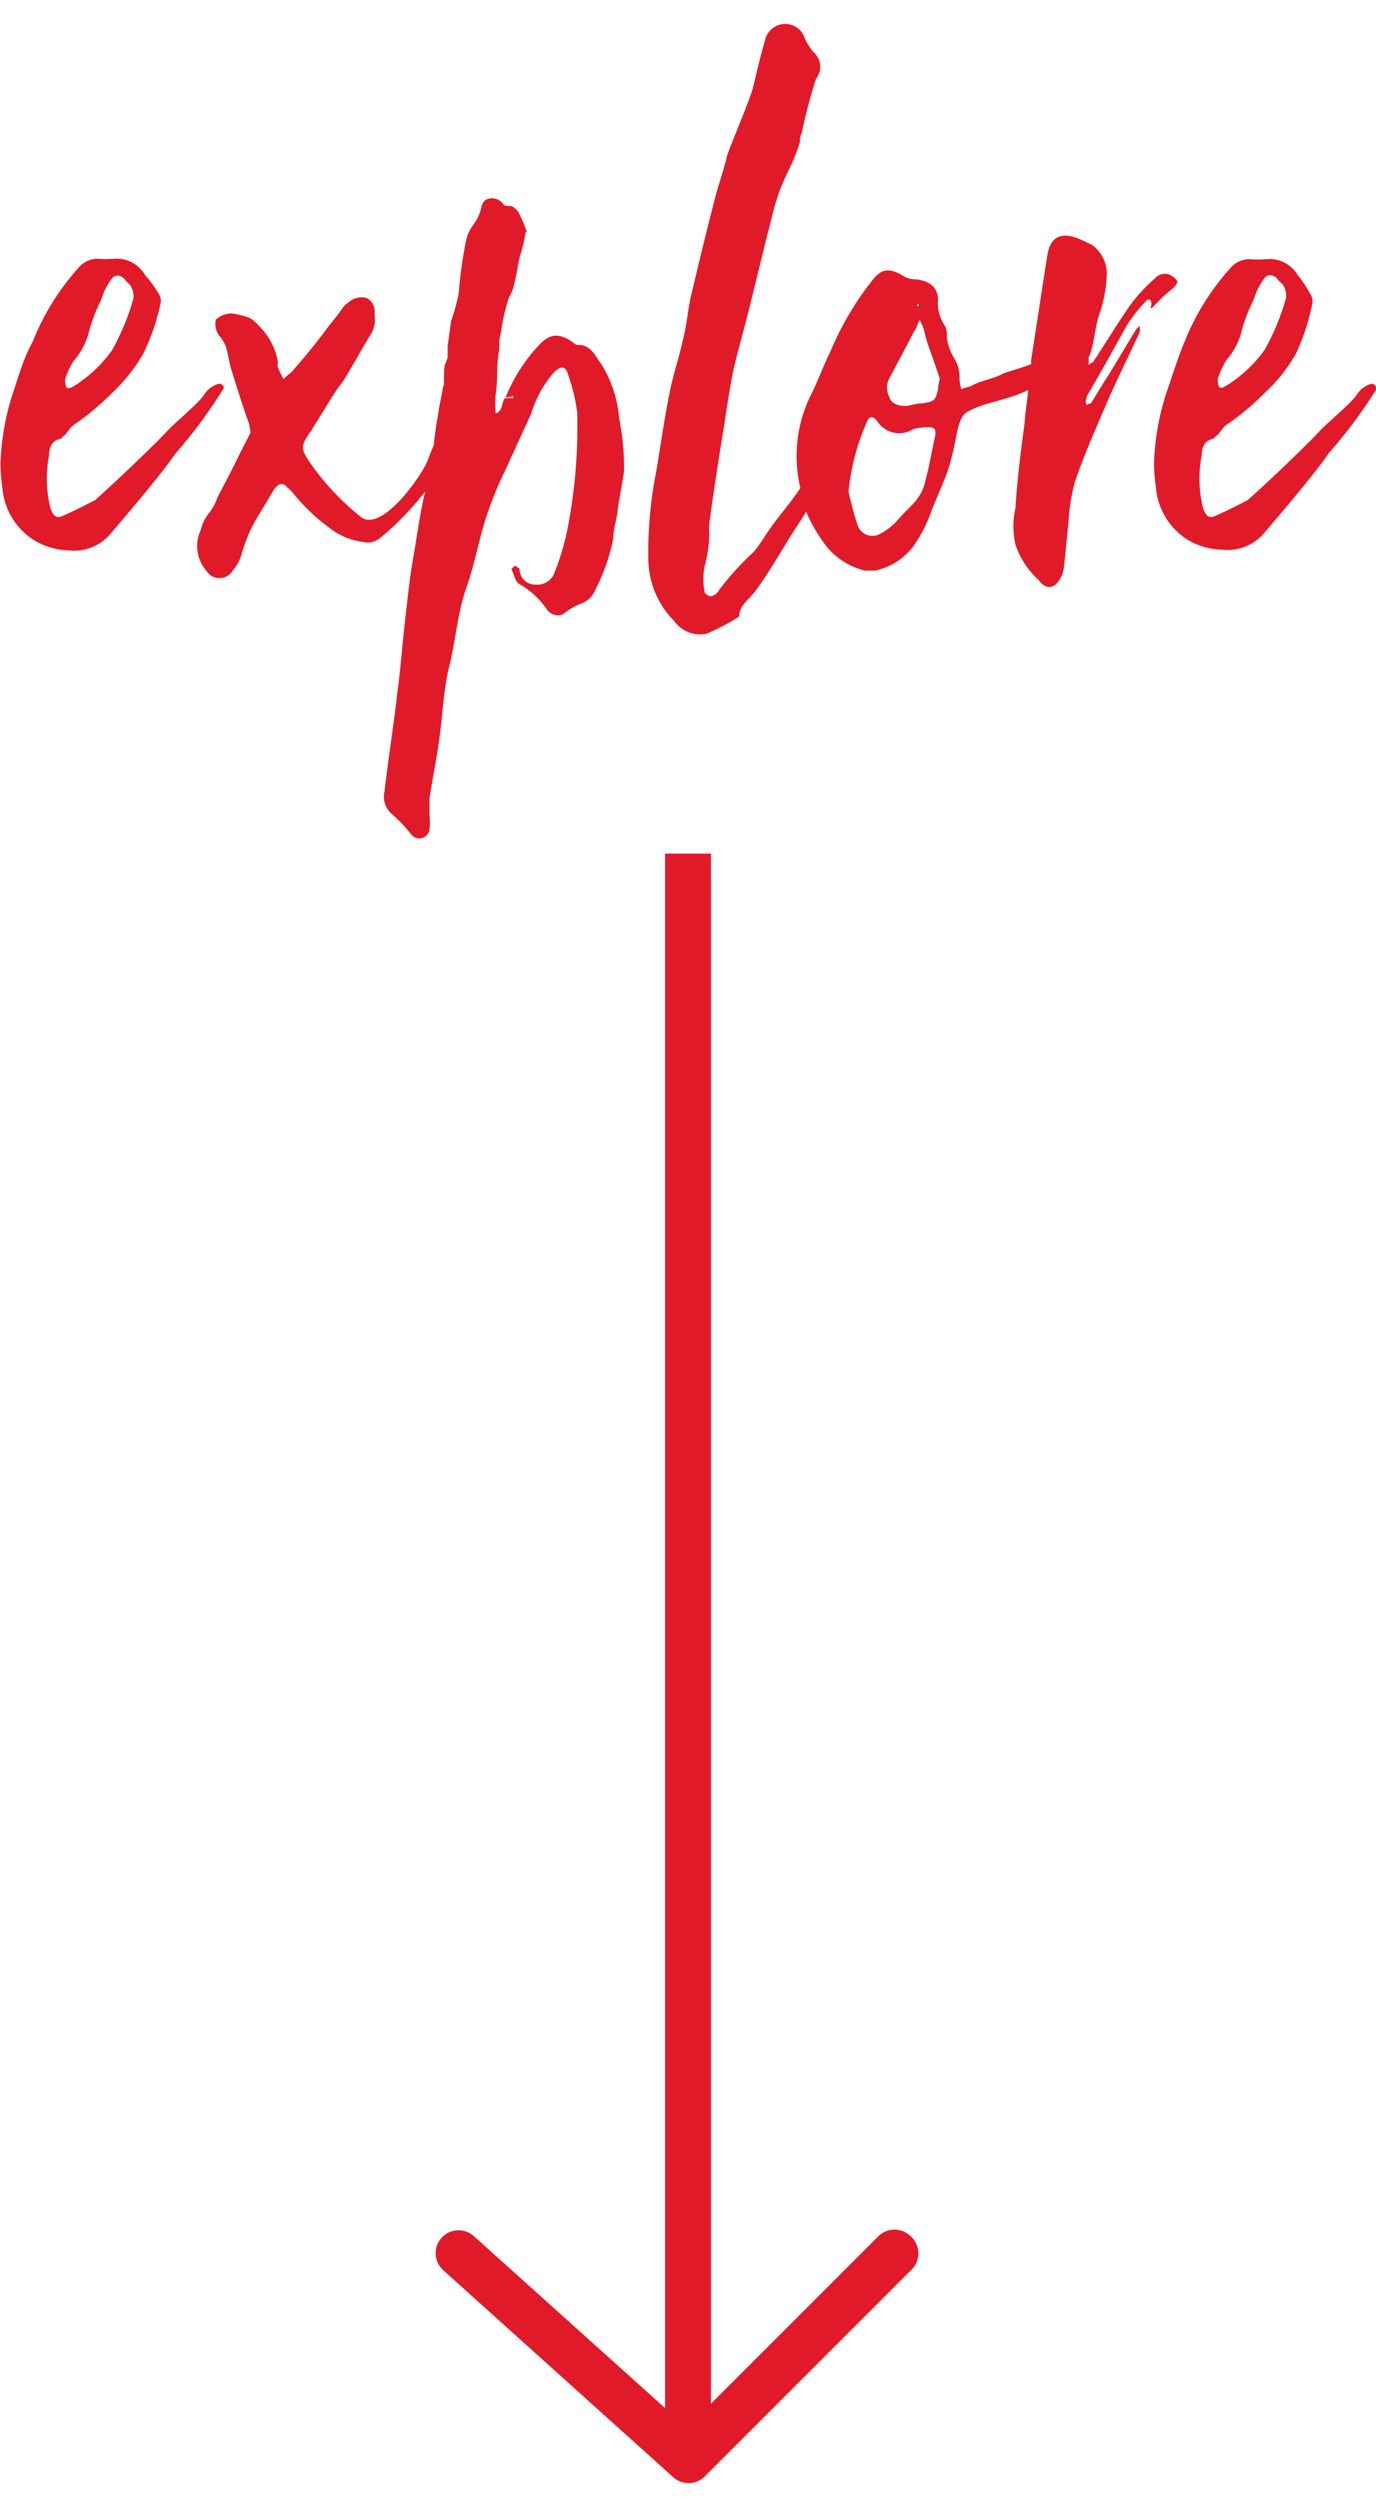
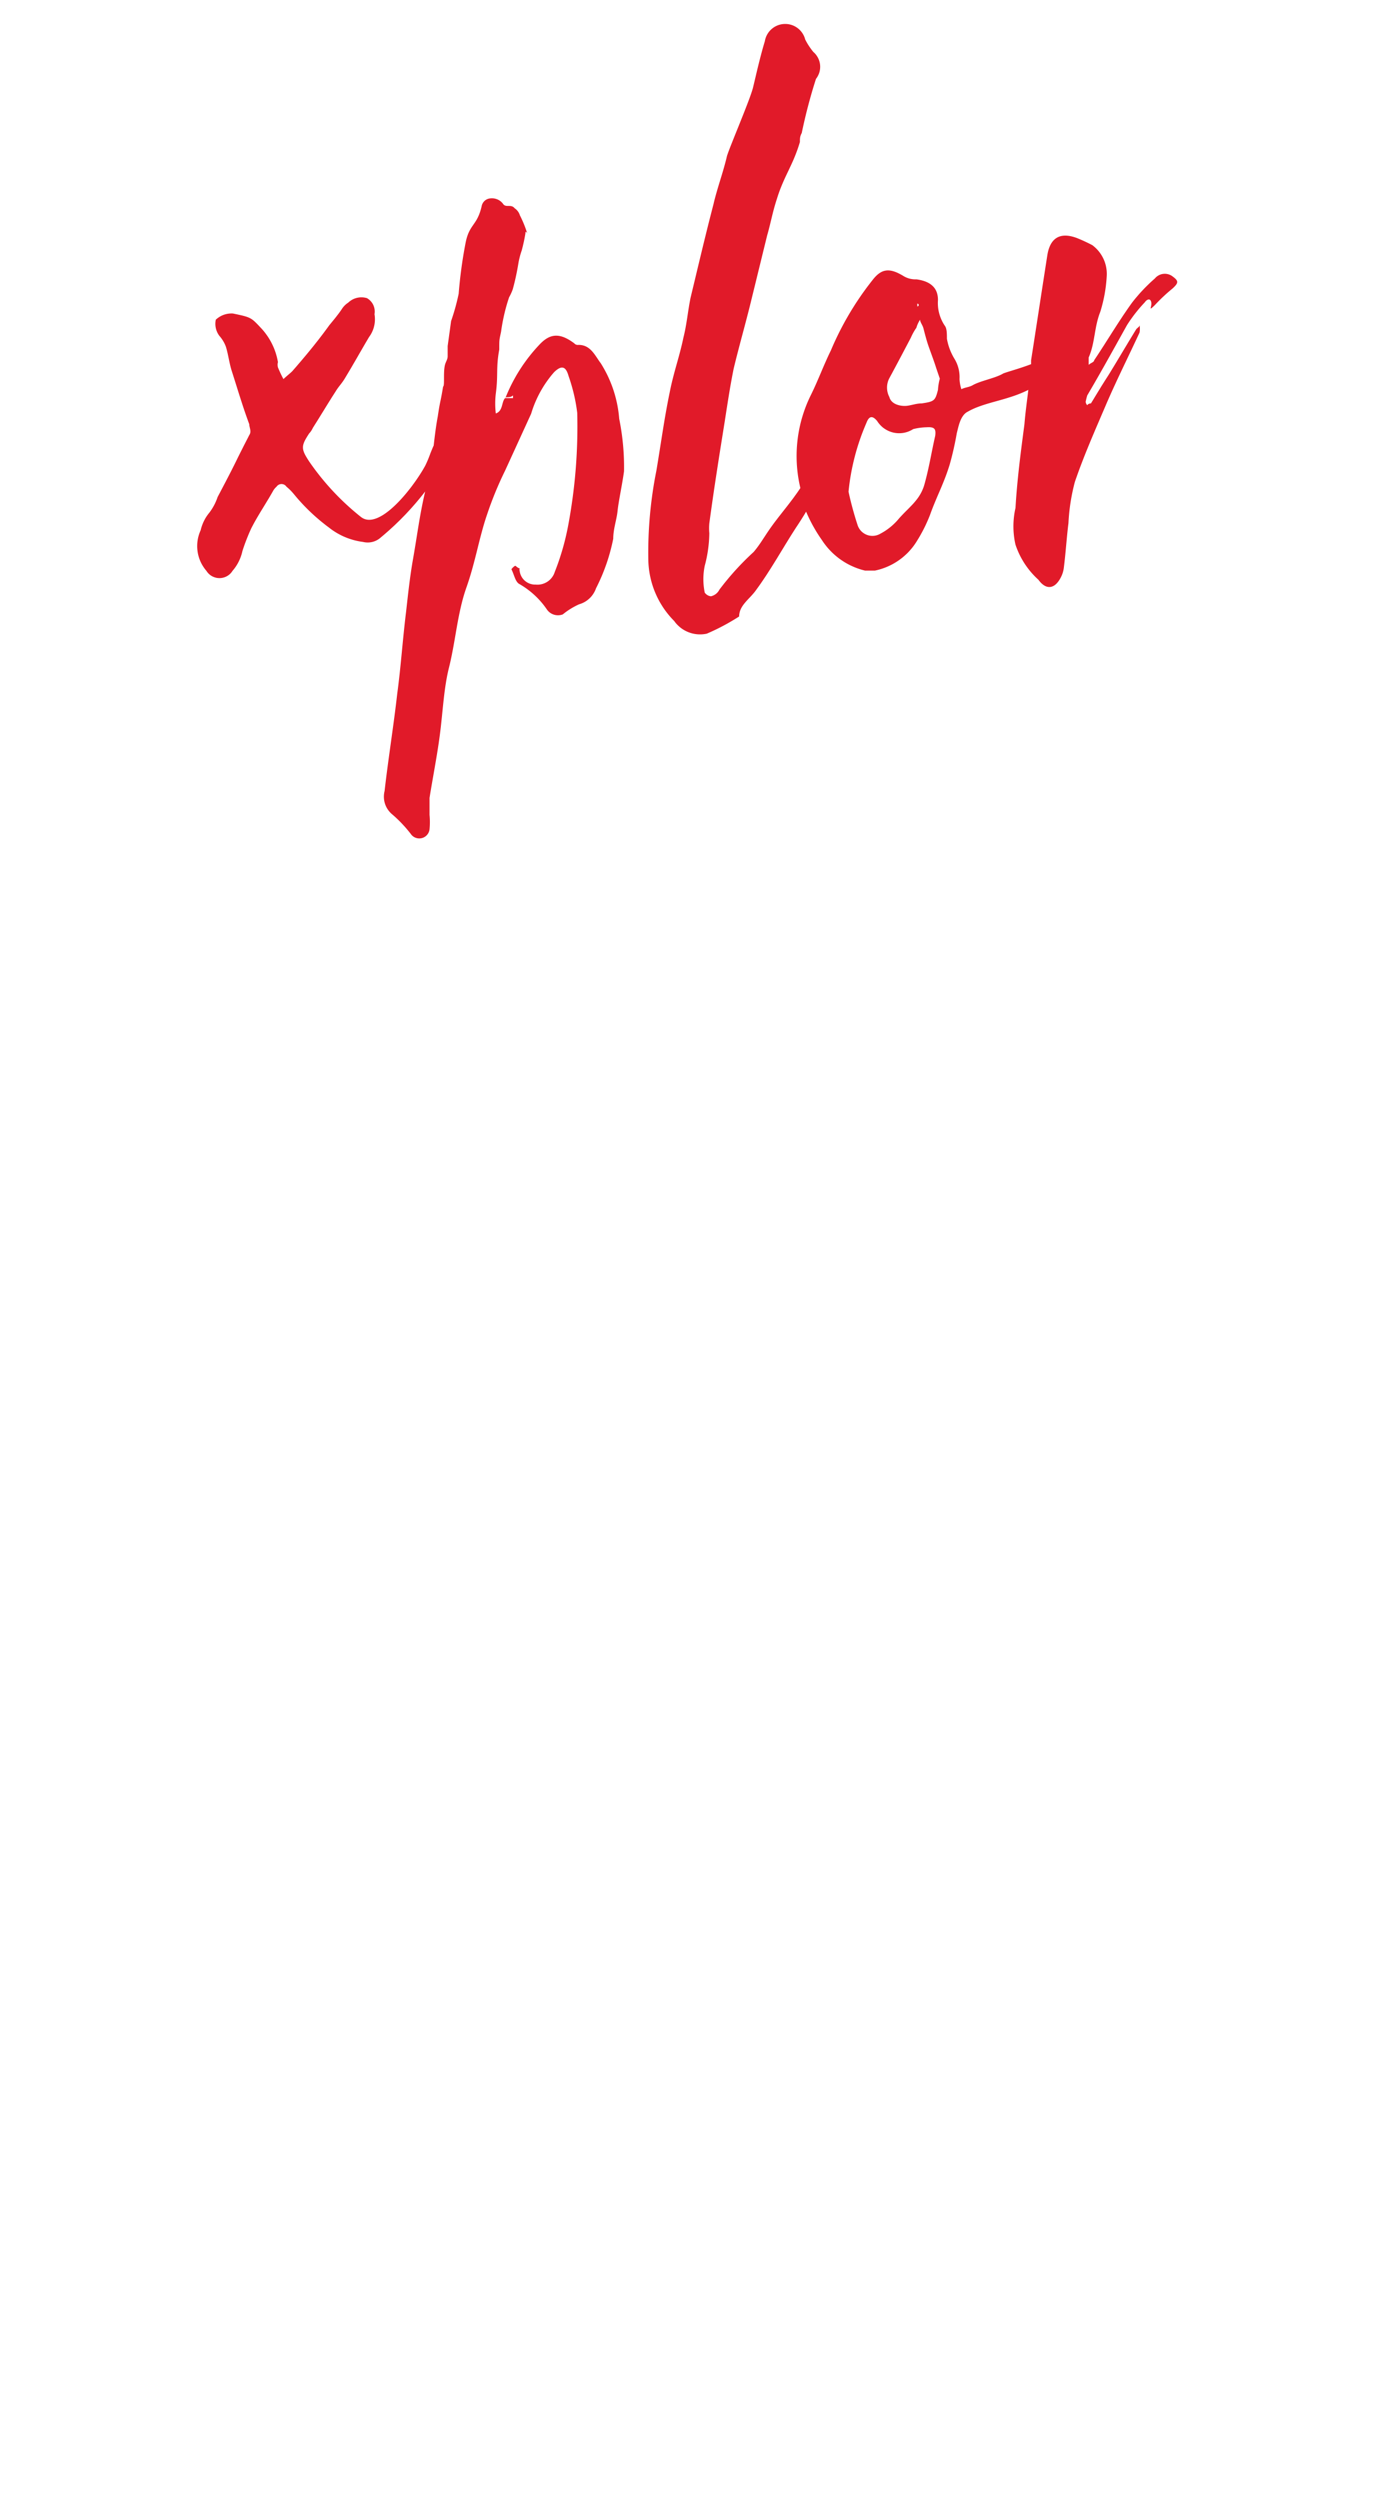
<svg xmlns="http://www.w3.org/2000/svg" id="Ebene_1" data-name="Ebene 1" viewBox="0 0 60 109">
  <defs>
    <style>.cls-1{fill:#e11a29;}</style>
  </defs>
  <title>explore-more-arrow</title>
-   <path class="cls-1" d="M9.75,16.85a.22.22,0,0,0-.2-.12,1.13,1.13,0,0,0-.67.51c-.27.39-1.25,1.18-1.6,1.57-.63.67-2.44,2.39-3.14,3-.47.24-.91.47-1.38.67-.31.16-.43,0-.55-.28a5.34,5.34,0,0,1-.07-2.35c0-.31.11-.63.47-.71.08,0,.11-.11.19-.15s.28-.39.43-.47a11.76,11.76,0,0,0,1.69-1.42A7.34,7.34,0,0,0,6.26,15.4,9.75,9.75,0,0,0,7,13.24a.56.56,0,0,0-.08-.43A5.19,5.19,0,0,0,6.33,12,1.43,1.43,0,0,0,5,11.28a4.35,4.35,0,0,1-.74,0,1.1,1.1,0,0,0-.83.39,10.66,10.66,0,0,0-2,3.22C1,15.67.8,16.46.53,17.24a11.11,11.11,0,0,0-.51,3,7.93,7.93,0,0,0,.08,1,3,3,0,0,0,1.33,2.28A3.07,3.07,0,0,0,3,24a2.08,2.08,0,0,0,1.84-.75c.63-.74,2.24-2.62,2.79-3.45A21.36,21.36,0,0,0,9.71,17,.15.15,0,0,0,9.75,16.85ZM3.2,15.75a3.09,3.09,0,0,0,.7-1.37,7.16,7.16,0,0,1,.47-1.22c.08-.16.12-.35.2-.51s.19-.35.31-.51.39-.19.59.08c.08.12.2.16.24.27a.88.88,0,0,1,.11.51,10.17,10.17,0,0,1-.94,2.28A5.83,5.83,0,0,1,3.2,16.85c-.28.16-.36.08-.36-.31A3.28,3.28,0,0,1,3.2,15.75Z" />
  <path class="cls-1" d="M26.19,15.83c-.24-.31-.44-.82-1-.79a.2.2,0,0,1-.15-.07c-.63-.47-1.06-.44-1.53.07a7.29,7.29,0,0,0-1.49,2.36s0-.08.08-.08.19,0,.27-.08v.12c-.08,0-.2,0-.27,0h-.08c-.16.19-.08.55-.4.67a3.69,3.69,0,0,1,0-.87c.11-.82,0-1.1.15-1.92,0-.47,0-.39.08-.78a8.08,8.08,0,0,1,.35-1.5,2.05,2.05,0,0,0,.16-.35,10.82,10.82,0,0,0,.24-1.1,3.41,3.41,0,0,1,.15-.59,7.44,7.44,0,0,0,.16-.74c0-.16.08,0,.08,0v0a4.66,4.66,0,0,0-.32-.79.57.57,0,0,0-.23-.31c-.16-.2-.39,0-.51-.2a.61.61,0,0,0-.55-.23A.42.42,0,0,0,21,9c-.2.87-.55.75-.71,1.65A19.91,19.91,0,0,0,20,12.81,9.62,9.62,0,0,1,19.67,14l-.15,1.09,0,.44c0,.15-.08.23-.12.39-.08.35,0,.9-.08.94-.12.74-.12.55-.23,1.29-.08.43-.13.85-.18,1.28-.05.1-.09.21-.14.33a5.21,5.21,0,0,1-.23.55c-.55,1-2,2.83-2.79,2.24a11.15,11.15,0,0,1-2.27-2.43c-.36-.55-.36-.67,0-1.22a.84.84,0,0,0,.16-.24c.35-.55.67-1.09,1-1.6.12-.2.28-.36.39-.55.36-.59.71-1.22,1.06-1.81a1.3,1.3,0,0,0,.24-1A.67.67,0,0,0,16,13a.83.83,0,0,0-.82.2.87.87,0,0,0-.27.27c-.16.24-.36.48-.55.71-.51.71-1.06,1.37-1.61,2-.12.12-.28.24-.39.35a5,5,0,0,1-.24-.51.45.45,0,0,1,0-.23,2.88,2.88,0,0,0-.78-1.53c-.4-.43-.43-.43-1.18-.59a1,1,0,0,0-.75.27.87.87,0,0,0,.16.71,1.46,1.46,0,0,1,.28.47c.11.35.15.75.27,1.1.24.75.47,1.53.75,2.28,0,.15.11.31,0,.47-.2.39-.4.78-.59,1.17s-.51,1-.79,1.53a2.4,2.4,0,0,1-.35.67,1.85,1.85,0,0,0-.39.78A1.65,1.65,0,0,0,9,24.89a.67.67,0,0,0,1.14,0,1.94,1.94,0,0,0,.43-.86,8.67,8.67,0,0,1,.39-1c.28-.55.63-1.06.94-1.61a.7.7,0,0,1,.16-.2.26.26,0,0,1,.43,0,2.41,2.41,0,0,1,.32.32A8.52,8.52,0,0,0,14.34,23a3,3,0,0,0,1.49.63.85.85,0,0,0,.78-.2,12.55,12.55,0,0,0,1.93-2v0c-.24,1-.36,2-.55,3.06-.12.7-.2,1.45-.28,2.16-.15,1.21-.23,2.43-.39,3.61-.16,1.41-.39,2.82-.55,4.23a1,1,0,0,0,.31,1,5.74,5.74,0,0,1,.83.87.45.45,0,0,0,.82-.2,3.33,3.33,0,0,0,0-.63c0-.27,0-.51,0-.74.16-1,.35-1.93.47-2.91s.16-1.92.39-2.82c.28-1.14.36-2.35.75-3.45s.55-2.16.9-3.18a15.47,15.47,0,0,1,.79-1.92l.7-1.53.43-.94a4.87,4.87,0,0,1,1-1.81c.32-.31.51-.27.63.16A7.64,7.64,0,0,1,25.17,18a23.37,23.37,0,0,1-.4,4.94,11,11,0,0,1-.58,2,.79.79,0,0,1-.83.55.68.68,0,0,1-.7-.59.2.2,0,0,1,0-.12c-.08,0-.16-.11-.2-.11a.58.58,0,0,0-.16.15c.12.24.16.51.32.63a3.64,3.64,0,0,1,1.21,1.1.59.59,0,0,0,.71.24,3.19,3.19,0,0,1,.71-.44,1.1,1.1,0,0,0,.74-.7,8.26,8.26,0,0,0,.75-2.16c0-.43.15-.82.19-1.22s.2-1.13.28-1.72A10.56,10.56,0,0,0,27,18.26,5.29,5.29,0,0,0,26.19,15.83Zm-3.53,1.1a0,0,0,0,0,0,0,0,0,0,0,1,0,0l0,0S22.69,16.93,22.66,16.93Zm.7-1v0l0,0Z" />
  <path class="cls-1" d="M51.14,12.57c.24-.23.27-.31,0-.51a.56.56,0,0,0-.78.08,7.47,7.47,0,0,0-1,1.06c-.59.82-1.1,1.69-1.65,2.51,0,.08-.16.12-.24.2,0-.12,0-.24,0-.32.28-.62.24-1.33.51-2a6.43,6.43,0,0,0,.28-1.57,1.56,1.56,0,0,0-.63-1.33,7,7,0,0,0-.67-.31c-.74-.28-1.17,0-1.29.74-.24,1.53-.47,3.06-.71,4.59,0,.06,0,.11,0,.17-.61.23-1.18.37-1.24.42-.35.2-1,.31-1.33.51-.16.08-.31.08-.47.16a1.7,1.7,0,0,1-.08-.44,1.54,1.54,0,0,0-.23-.9,2.51,2.51,0,0,1-.32-.86c0-.2,0-.43-.08-.55a1.77,1.77,0,0,1-.31-1.14c0-.55-.35-.82-.94-.9a1,1,0,0,1-.59-.16c-.59-.35-.94-.31-1.33.2a13.13,13.13,0,0,0-1.81,3.06c-.31.63-.55,1.29-.86,1.92a6,6,0,0,0-.47,4.08c-.37.56-.81,1.07-1.18,1.57s-.55.86-.86,1.22a12.07,12.07,0,0,0-1.49,1.64A.55.55,0,0,1,31,26a.38.38,0,0,1-.27-.16,2.91,2.91,0,0,1,0-1.17,5.72,5.72,0,0,0,.2-1.42,2.33,2.33,0,0,1,0-.43c.2-1.49.44-3,.67-4.43.12-.78.24-1.57.39-2.31.24-1,.51-1.93.75-2.91l.71-2.9c.15-.51.23-1,.43-1.61.31-1,.7-1.45,1-2.47,0-.16,0-.24.08-.39a23.12,23.12,0,0,1,.62-2.36.85.85,0,0,0-.11-1.17,2.9,2.9,0,0,1-.36-.55.9.9,0,0,0-1.76.08c-.2.66-.36,1.37-.51,2-.12.51-1,2.55-1.14,3-.16.7-.43,1.41-.59,2.11-.35,1.34-.67,2.71-1,4.08-.12.59-.16,1.14-.31,1.73-.16.79-.43,1.53-.59,2.35-.24,1.14-.39,2.28-.59,3.46a18.19,18.19,0,0,0-.35,3.88,3.88,3.88,0,0,0,1.13,2.67,1.38,1.38,0,0,0,1.42.55,9.53,9.53,0,0,0,1.41-.75l0,0c0-.47.43-.74.7-1.1.67-.9,1.22-1.92,1.81-2.82.14-.21.28-.43.41-.65a6.66,6.66,0,0,0,.69,1.24,3.09,3.09,0,0,0,1.88,1.33h.43A2.81,2.81,0,0,0,40,23.56a6.65,6.65,0,0,0,.55-1.1c.31-.86.59-1.33.86-2.2v0a13.49,13.49,0,0,0,.31-1.37c.08-.31.16-.78.48-.94.73-.42,1.71-.48,2.64-.95-.06.5-.13,1-.17,1.5-.16,1.21-.32,2.43-.39,3.65a3.59,3.59,0,0,0,0,1.6,3.59,3.59,0,0,0,1,1.53c.35.48.74.4,1-.15a1.21,1.21,0,0,0,.11-.39c.08-.63.12-1.3.2-1.93a8.57,8.57,0,0,1,.28-1.8c.39-1.14.86-2.2,1.33-3.3s1-2.15,1.49-3.21a.88.88,0,0,0,0-.32c0,.08-.12.12-.16.2-.43.7-.82,1.37-1.21,2-.28.43-.51.82-.75,1.21,0,0-.12,0-.16.08a.26.26,0,0,1-.07-.15,2.86,2.86,0,0,1,.07-.28c.59-1,1.14-2,1.73-3.06a6.58,6.58,0,0,1,.78-1c.08-.12.24-.2.28,0s-.16.43.16.12A7.65,7.65,0,0,1,51.14,12.57ZM40,13.24a.06.06,0,1,1,0,.12s0,0,0-.08A.14.14,0,0,1,40,13.24ZM40.78,19c-.16.7-.27,1.41-.47,2.12s-.7,1-1.18,1.57a2.64,2.64,0,0,1-.74.58.68.68,0,0,1-1-.39A14.51,14.51,0,0,1,37,21.44a9.94,9.94,0,0,1,.78-3c.12-.32.27-.32.47-.08a1.13,1.13,0,0,0,1.57.35,2.63,2.63,0,0,1,.59-.08C40.74,18.61,40.82,18.69,40.78,19Zm.12-2c-.12.47-.16.51-.71.59-.27,0-.51.11-.74.11s-.59-.08-.67-.39a.88.88,0,0,1,0-.82c.32-.59.63-1.18.94-1.77a2.32,2.32,0,0,1,.24-.43,1.23,1.23,0,0,1,.16-.35c0,.11.11.23.15.39s.12.47.2.71.23.62.35,1l.16.47A2.51,2.51,0,0,0,40.9,17Z" />
-   <path class="cls-1" d="M59.81,16.73a1.13,1.13,0,0,0-.67.51c-.27.39-1.25,1.18-1.61,1.57-.62.67-2.43,2.39-3.13,3-.47.24-.91.47-1.38.67-.31.16-.43,0-.55-.28a5.34,5.34,0,0,1-.07-2.35c0-.31.11-.63.47-.71.07,0,.11-.11.19-.15s.28-.39.43-.47a11.76,11.76,0,0,0,1.69-1.42,7,7,0,0,0,1.33-1.68,9.77,9.77,0,0,0,.71-2.16.56.56,0,0,0-.08-.43,5.19,5.19,0,0,0-.55-.83,1.43,1.43,0,0,0-1.37-.7,4.47,4.47,0,0,1-.75,0,1.09,1.09,0,0,0-.82.39,10.66,10.66,0,0,0-2,3.22c-.31.74-.55,1.53-.82,2.31a11.11,11.11,0,0,0-.51,3,7.93,7.93,0,0,0,.08,1,3,3,0,0,0,1.33,2.28,3.07,3.07,0,0,0,1.57.47,2.09,2.09,0,0,0,1.84-.75c.63-.74,2.24-2.62,2.79-3.45A21.36,21.36,0,0,0,60,17a.15.15,0,0,0,0-.12A.22.22,0,0,0,59.81,16.73Zm-6.36-1a3,3,0,0,0,.71-1.37,7.16,7.16,0,0,1,.47-1.22c.08-.16.12-.35.2-.51s.19-.35.31-.51.39-.19.59.08c.08.12.2.16.24.27a.88.88,0,0,1,.11.51,10.17,10.17,0,0,1-.94,2.28,5.74,5.74,0,0,1-1.69,1.57c-.27.16-.35.08-.35-.31A3.63,3.63,0,0,1,53.45,15.75Z" />
-   <path class="cls-1" d="M39.71,97.51a1,1,0,0,0-1.41,0L31,104.81V37.22H29V105l-8.33-7.49a1,1,0,0,0-1.42.07A1,1,0,0,0,19.34,99l10,9a1,1,0,0,0,1.37,0l9-9A1,1,0,0,0,39.71,97.51Z" />
</svg>